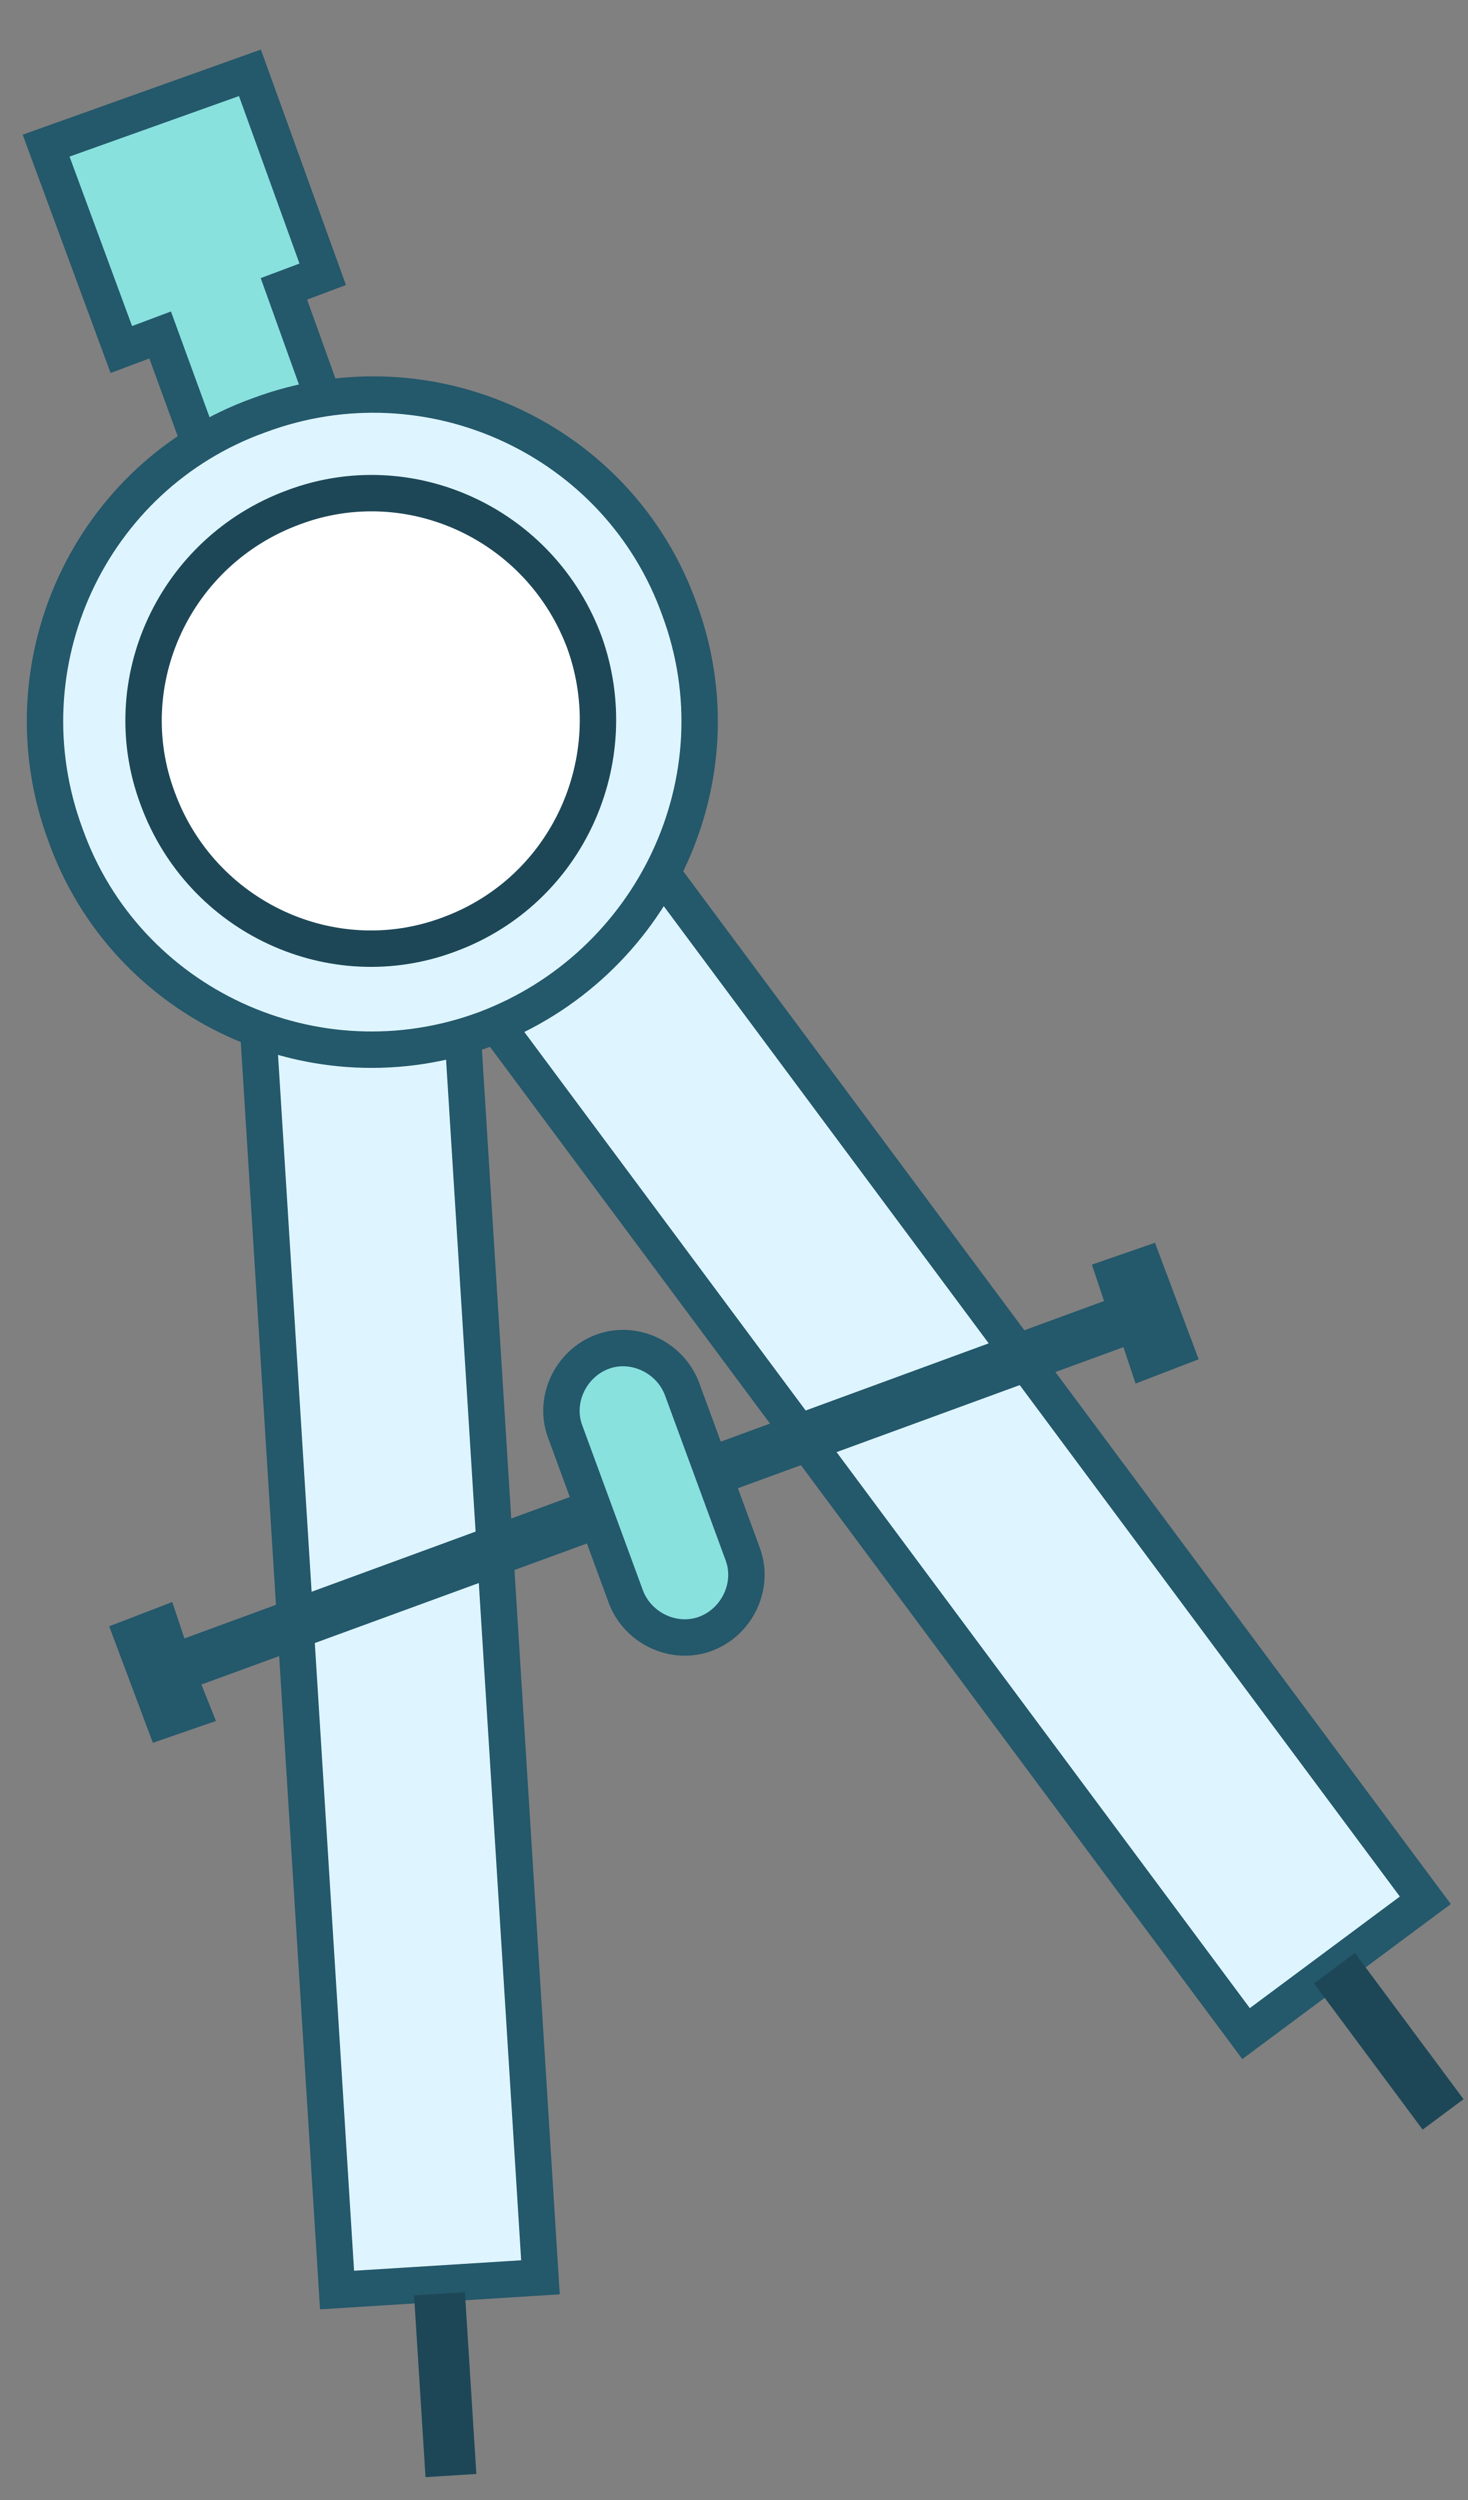
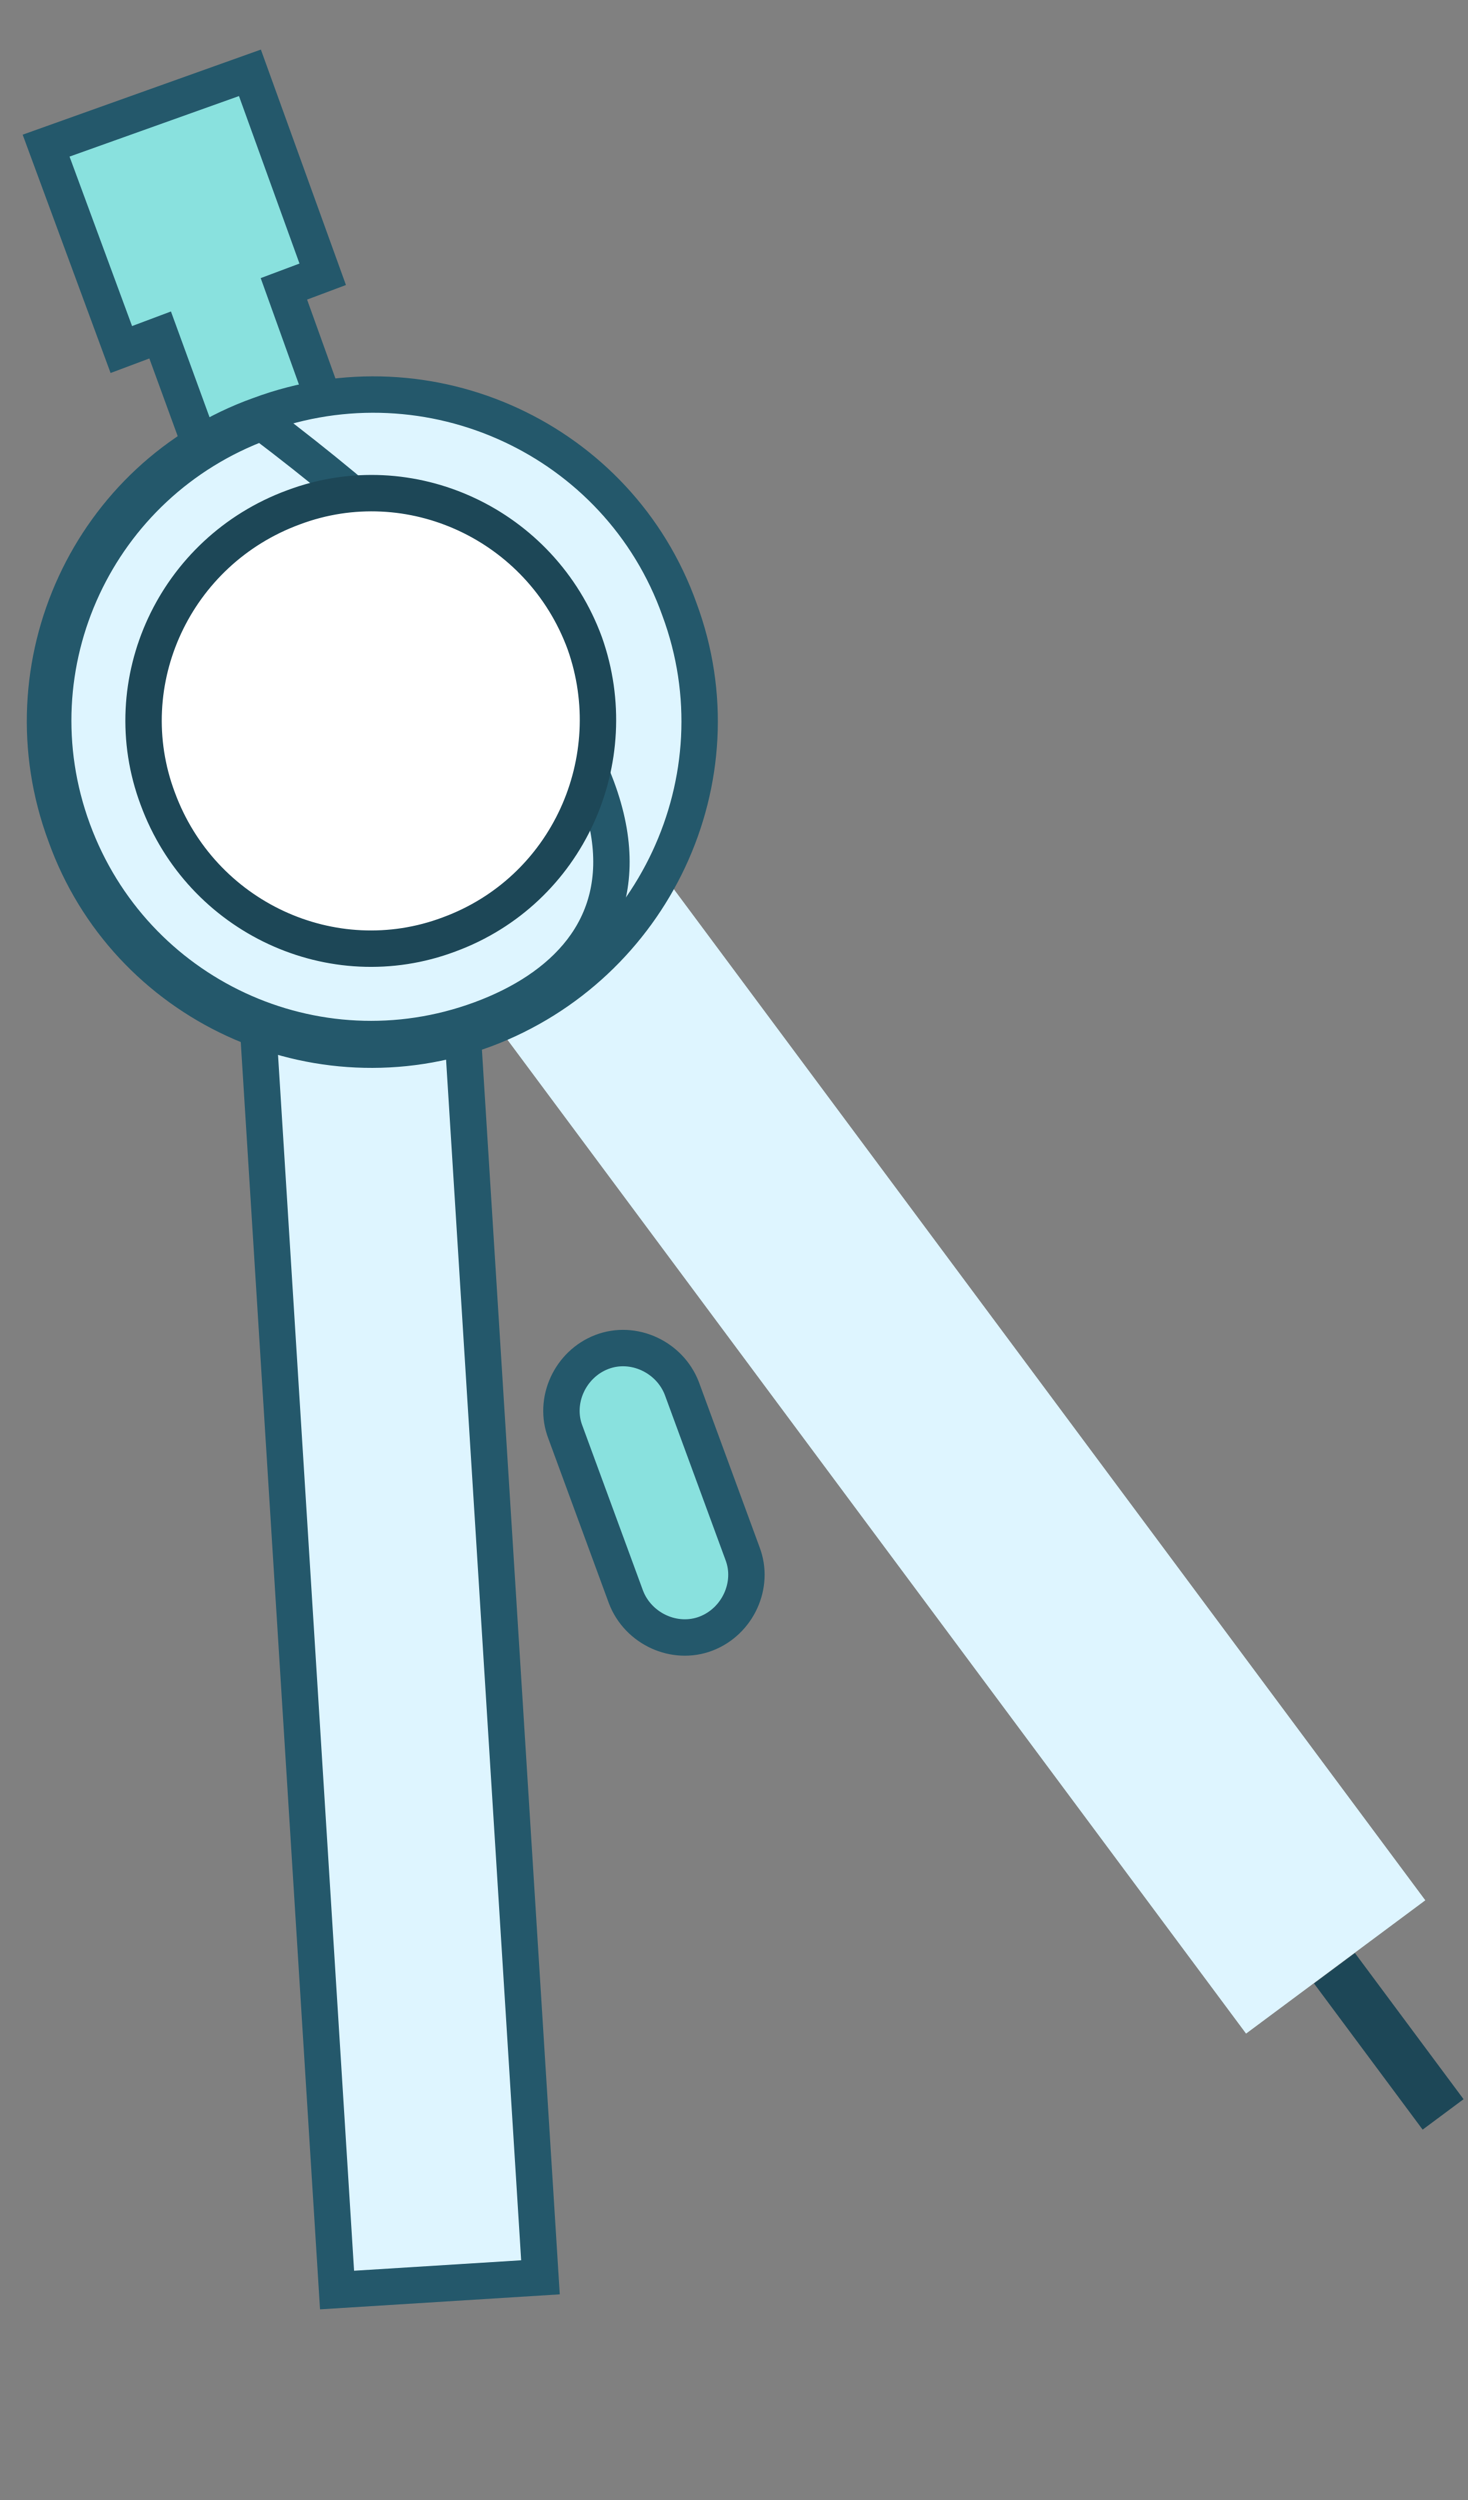
<svg xmlns="http://www.w3.org/2000/svg" xmlns:xlink="http://www.w3.org/1999/xlink" version="1.1" id="Layer_1" x="0px" y="0px" viewBox="0 0 60.5 103" style="enable-background:new 0 0 60.5 103;" xml:space="preserve">
  <rect x="0" y="0" width="60.5" height="103" fill="#808080" stroke="none" />
  <style type="text/css">
	.st0{clip-path:url(#SVGID_4_);fill:none;stroke:#24586B;stroke-width:1.5;stroke-miterlimit:10;}
	.st1{clip-path:url(#SVGID_4_);fill:#DEF5FF;}
	.st2{clip-path:url(#SVGID_4_);fill:#89E1DE;}
	.st3{clip-path:url(#SVGID_4_);}
	.st4{clip-path:url(#SVGID_6_);}
	.st5{clip-path:url(#SVGID_8_);fill:#FFFFFF;}
	.st6{clip-path:url(#SVGID_4_);fill:none;stroke:#1D4757;stroke-width:1.5;stroke-miterlimit:10;}
	.st7{clip-path:url(#SVGID_4_);fill:#1D4757;}
	.st8{clip-path:url(#SVGID_4_);fill:#24586B;}
</style>
  <g>
    <defs>
      <polyline id="SVGID_1_" points="-46,-174.5 420,-174.5 420,179.5 -46,179.5   " />
    </defs>
    <clipPath id="SVGID_2_">
      <use xlink:href="#SVGID_1_" style="overflow:visible;" />
    </clipPath>
  </g>
  <g>
    <defs>
      <polyline id="SVGID_3_" points="-46,-174.5 420,-174.5 420,179.5 -46,179.5   " />
    </defs>
    <clipPath id="SVGID_4_">
      <use xlink:href="#SVGID_3_" style="overflow:visible;" />
    </clipPath>
    <path class="st0" d="M49.7-9.3" />
    <rect x="12.2" y="41.5" transform="matrix(-0.998 6.244440e-02 -6.244440e-02 -0.998 37.041 134.476)" class="st1" width="8.4" height="52.7" />
    <rect x="12.2" y="41.5" transform="matrix(-0.998 6.244440e-02 -6.244440e-02 -0.998 37.041 134.476)" class="st0" width="8.4" height="52.7" />
    <rect x="12.3" y="54.9" transform="matrix(0.597 0.803 -0.803 0.597 63.543 -7.324)" class="st1" width="53.5" height="9.2" />
-     <rect x="12.3" y="54.9" transform="matrix(0.597 0.803 -0.803 0.597 63.543 -7.324)" class="st0" width="53.5" height="9.2" />
    <polygon class="st2" points="10.3,3 1.9,6 5,14.4 6.6,13.8 8.9,20.1 14,18.3 11.7,11.9 13.3,11.3  " />
    <polygon class="st0" points="10.3,3 1.9,6 5,14.4 6.6,13.8 8.9,20.1 14,18.3 11.7,11.9 13.3,11.3  " />
    <path class="st1" d="M19.8,42C13,44.5,5.5,41,3,34.2c-2.5-6.8,1-14.3,7.8-16.8c6.8-2.5,14.3,1,16.8,7.8C30.1,32,26.6,39.5,19.8,42    M12.2,21.3c-4.6,1.7-7,6.8-5.3,11.5c1.7,4.6,6.8,7,11.5,5.3c4.6-1.7,7-6.8,5.3-11.5C22,22,16.9,19.6,12.2,21.3" />
-     <path class="st0" d="M19.8,42C13,44.5,5.5,41,3,34.2c-2.5-6.8,1-14.3,7.8-16.8c6.8-2.5,14.3,1,16.8,7.8C30.1,32,26.6,39.5,19.8,42z    M12.2,21.3c-4.6,1.7-7,6.8-5.3,11.5c1.7,4.6,6.8,7,11.5,5.3c4.6-1.7,7-6.8,5.3-11.5C22,22,16.9,19.6,12.2,21.3z" />
-     <path class="st1" d="M20,42.4c-7,2.6-14.8-1-17.3-8c-2.6-7,1-14.8,8-17.3c7-2.6,14.8,1,17.3,8C30.6,32.1,26.9,39.8,20,42.4" />
+     <path class="st0" d="M19.8,42C13,44.5,5.5,41,3,34.2c-2.5-6.8,1-14.3,7.8-16.8C30.1,32,26.6,39.5,19.8,42z    M12.2,21.3c-4.6,1.7-7,6.8-5.3,11.5c1.7,4.6,6.8,7,11.5,5.3c4.6-1.7,7-6.8,5.3-11.5C22,22,16.9,19.6,12.2,21.3z" />
    <path class="st0" d="M20,42.4c-7,2.6-14.8-1-17.3-8c-2.6-7,1-14.8,8-17.3c7-2.6,14.8,1,17.3,8C30.6,32.1,26.9,39.8,20,42.4z" />
    <g class="st3">
      <defs>
        <rect id="SVGID_5_" x="6" y="20.4" width="18.7" height="18.7" />
      </defs>
      <clipPath id="SVGID_6_">
        <use xlink:href="#SVGID_5_" style="overflow:visible;" />
      </clipPath>
      <g class="st4">
        <defs>
          <rect id="SVGID_7_" x="6" y="20.4" width="18.7" height="18.7" />
        </defs>
        <clipPath id="SVGID_8_">
          <use xlink:href="#SVGID_7_" style="overflow:visible;" />
        </clipPath>
        <path class="st5" d="M12.1,20.9c4.8-1.8,10.2,0.7,12,5.6c1.8,4.8-0.7,10.2-5.6,12c-4.8,1.8-10.2-0.7-12-5.6     C4.8,28.1,7.3,22.7,12.1,20.9" />
      </g>
    </g>
    <path class="st6" d="M18.5,38.5c-4.8,1.8-10.2-0.7-12-5.6c-1.8-4.8,0.7-10.2,5.6-12c4.8-1.8,10.2,0.7,12,5.6   C25.8,31.3,23.4,36.7,18.5,38.5z" />
-     <rect x="17.3" y="94.5" transform="matrix(0.998 -6.282818e-02 6.282818e-02 0.998 -6.138 1.345)" class="st7" width="2.1" height="7.5" />
    <rect x="53.5" y="83" transform="matrix(0.597 0.803 -0.803 0.597 90.549 -12.051)" class="st7" width="7.5" height="2.1" />
-     <polygon class="st8" points="45,52.1 45.5,53.6 7.6,67.5 7.1,66 4.5,67 6.3,71.8 8.9,70.9 8.3,69.4 46.3,55.5 46.8,57 49.4,56    47.6,51.2  " />
    <path class="st2" d="M29.1,67.3c-1.3,0.5-2.8-0.2-3.3-1.5L23.3,59c-0.5-1.3,0.2-2.8,1.5-3.3c1.3-0.5,2.8,0.2,3.3,1.5l2.5,6.8   C31.1,65.3,30.4,66.8,29.1,67.3" />
    <path class="st0" d="M29.1,67.3c-1.3,0.5-2.8-0.2-3.3-1.5L23.3,59c-0.5-1.3,0.2-2.8,1.5-3.3c1.3-0.5,2.8,0.2,3.3,1.5l2.5,6.8   C31.1,65.3,30.4,66.8,29.1,67.3z" />
  </g>
</svg>